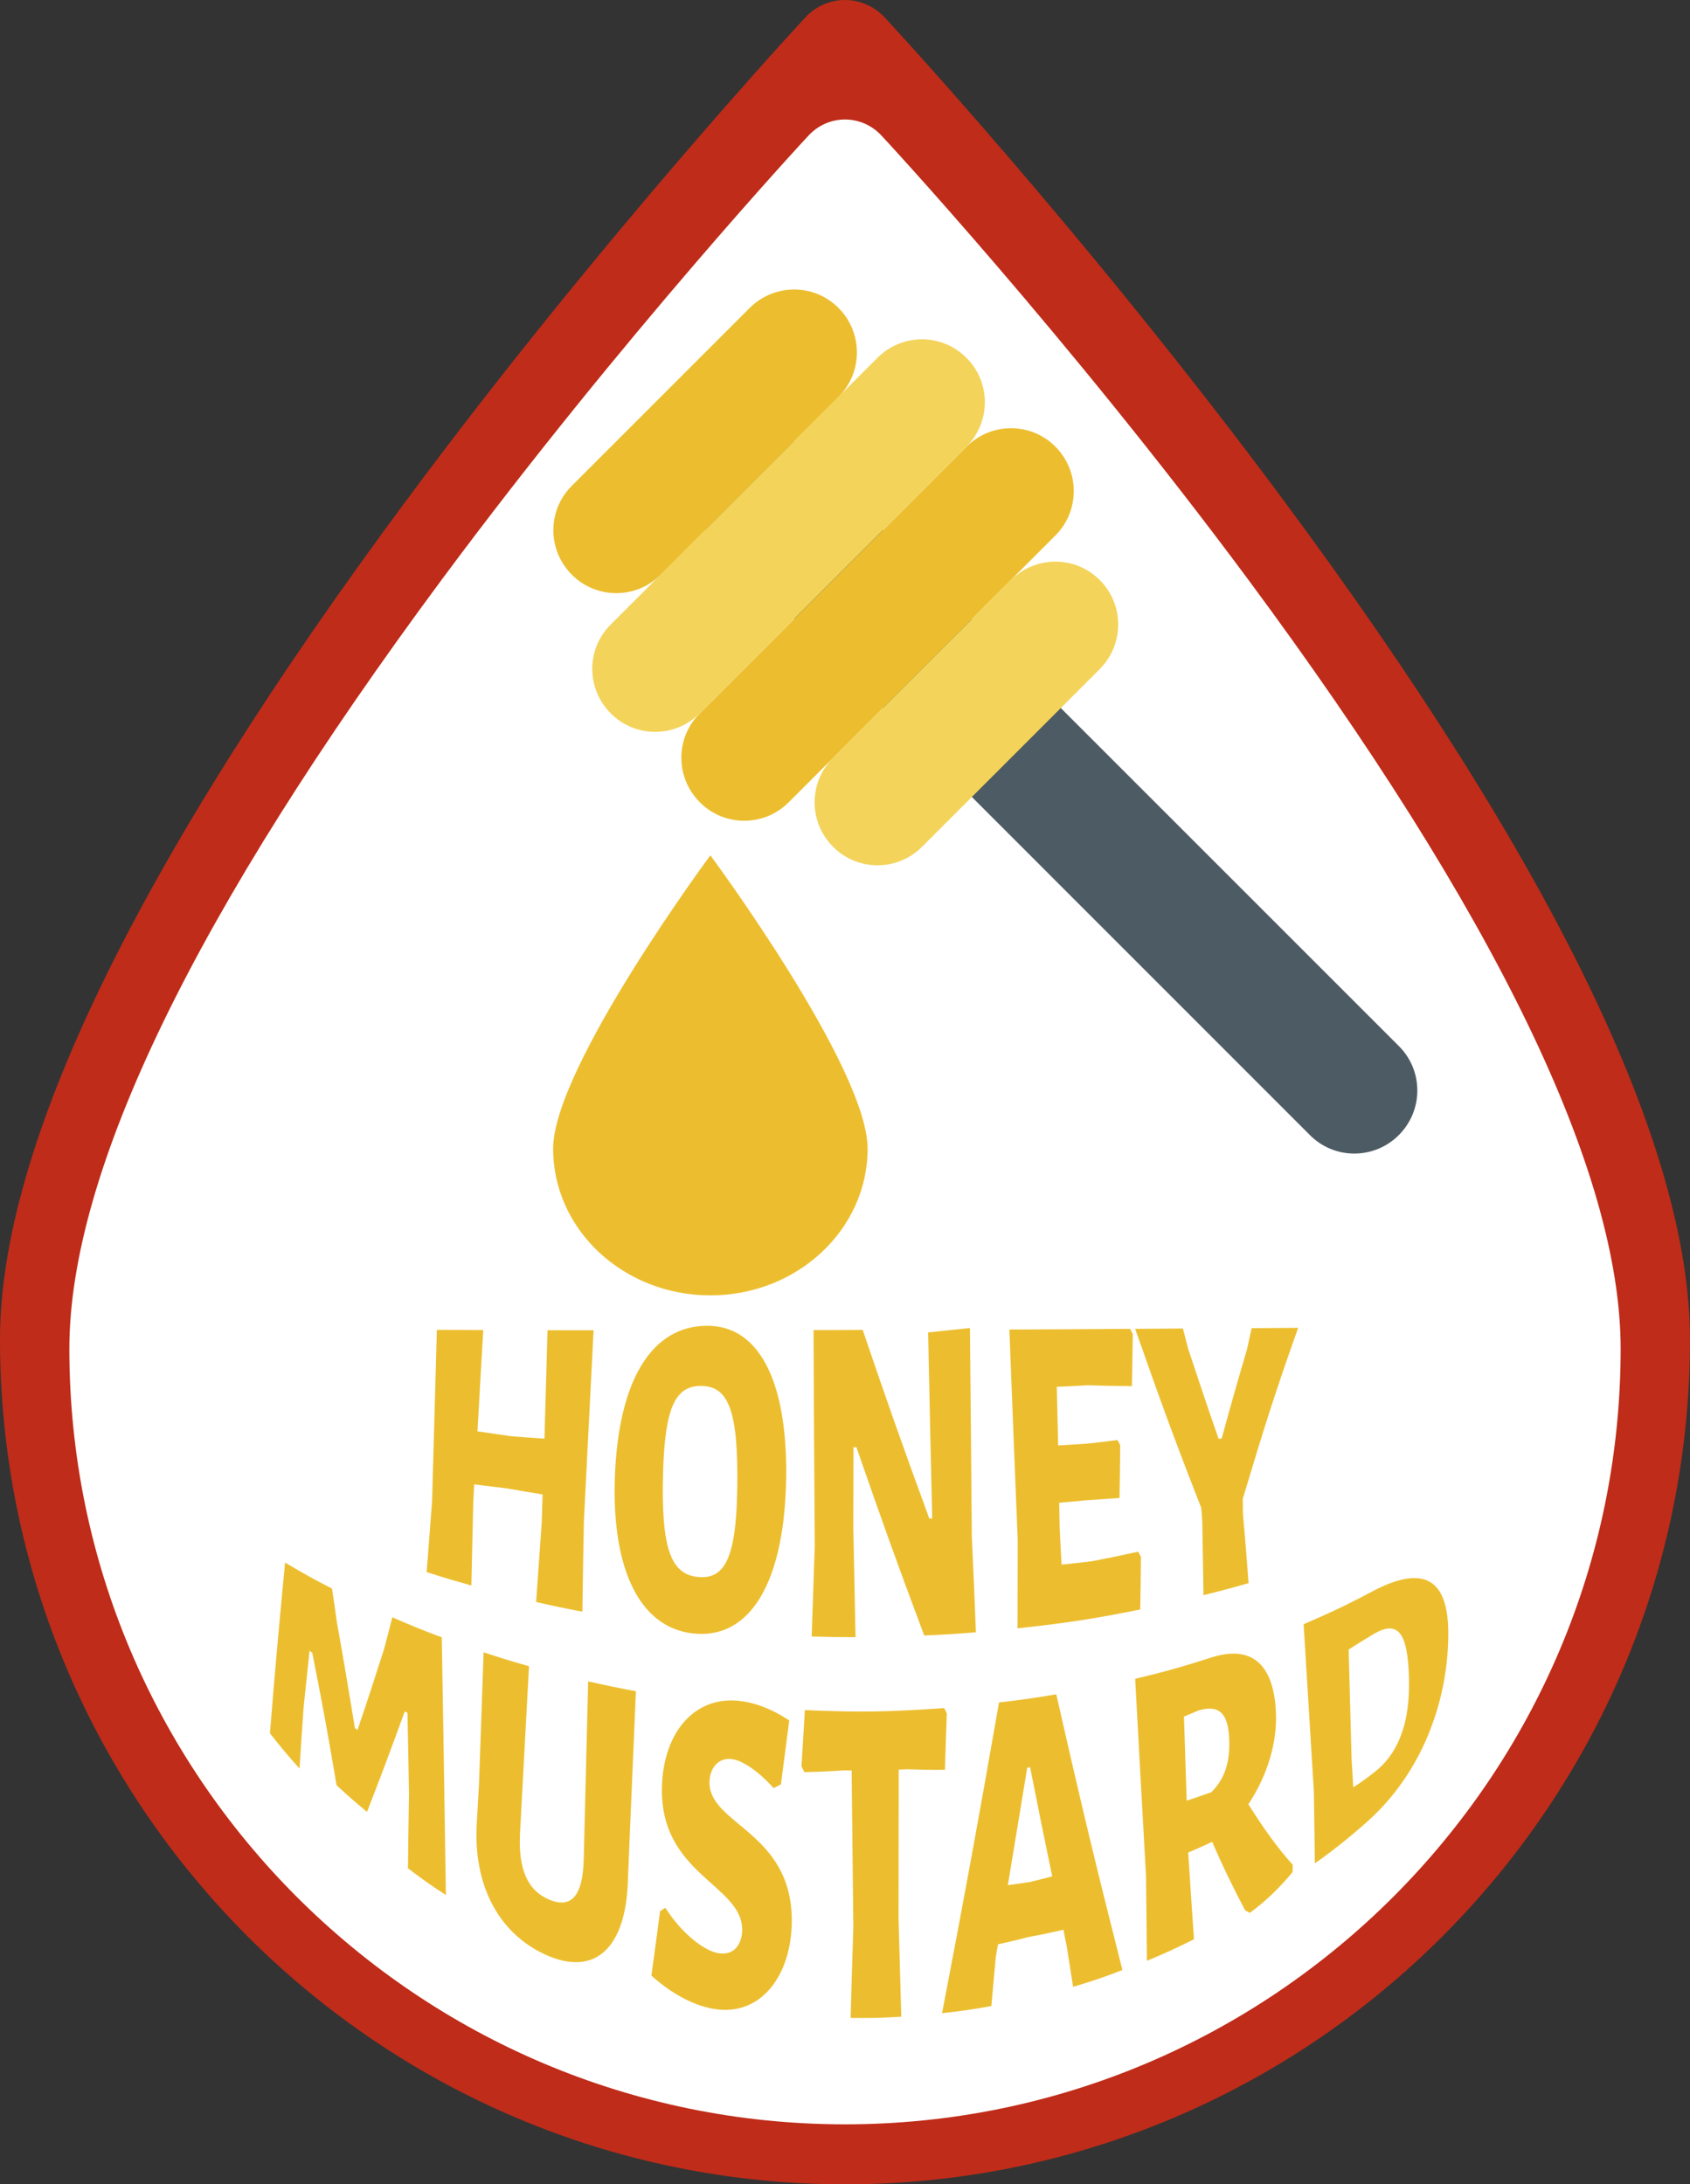
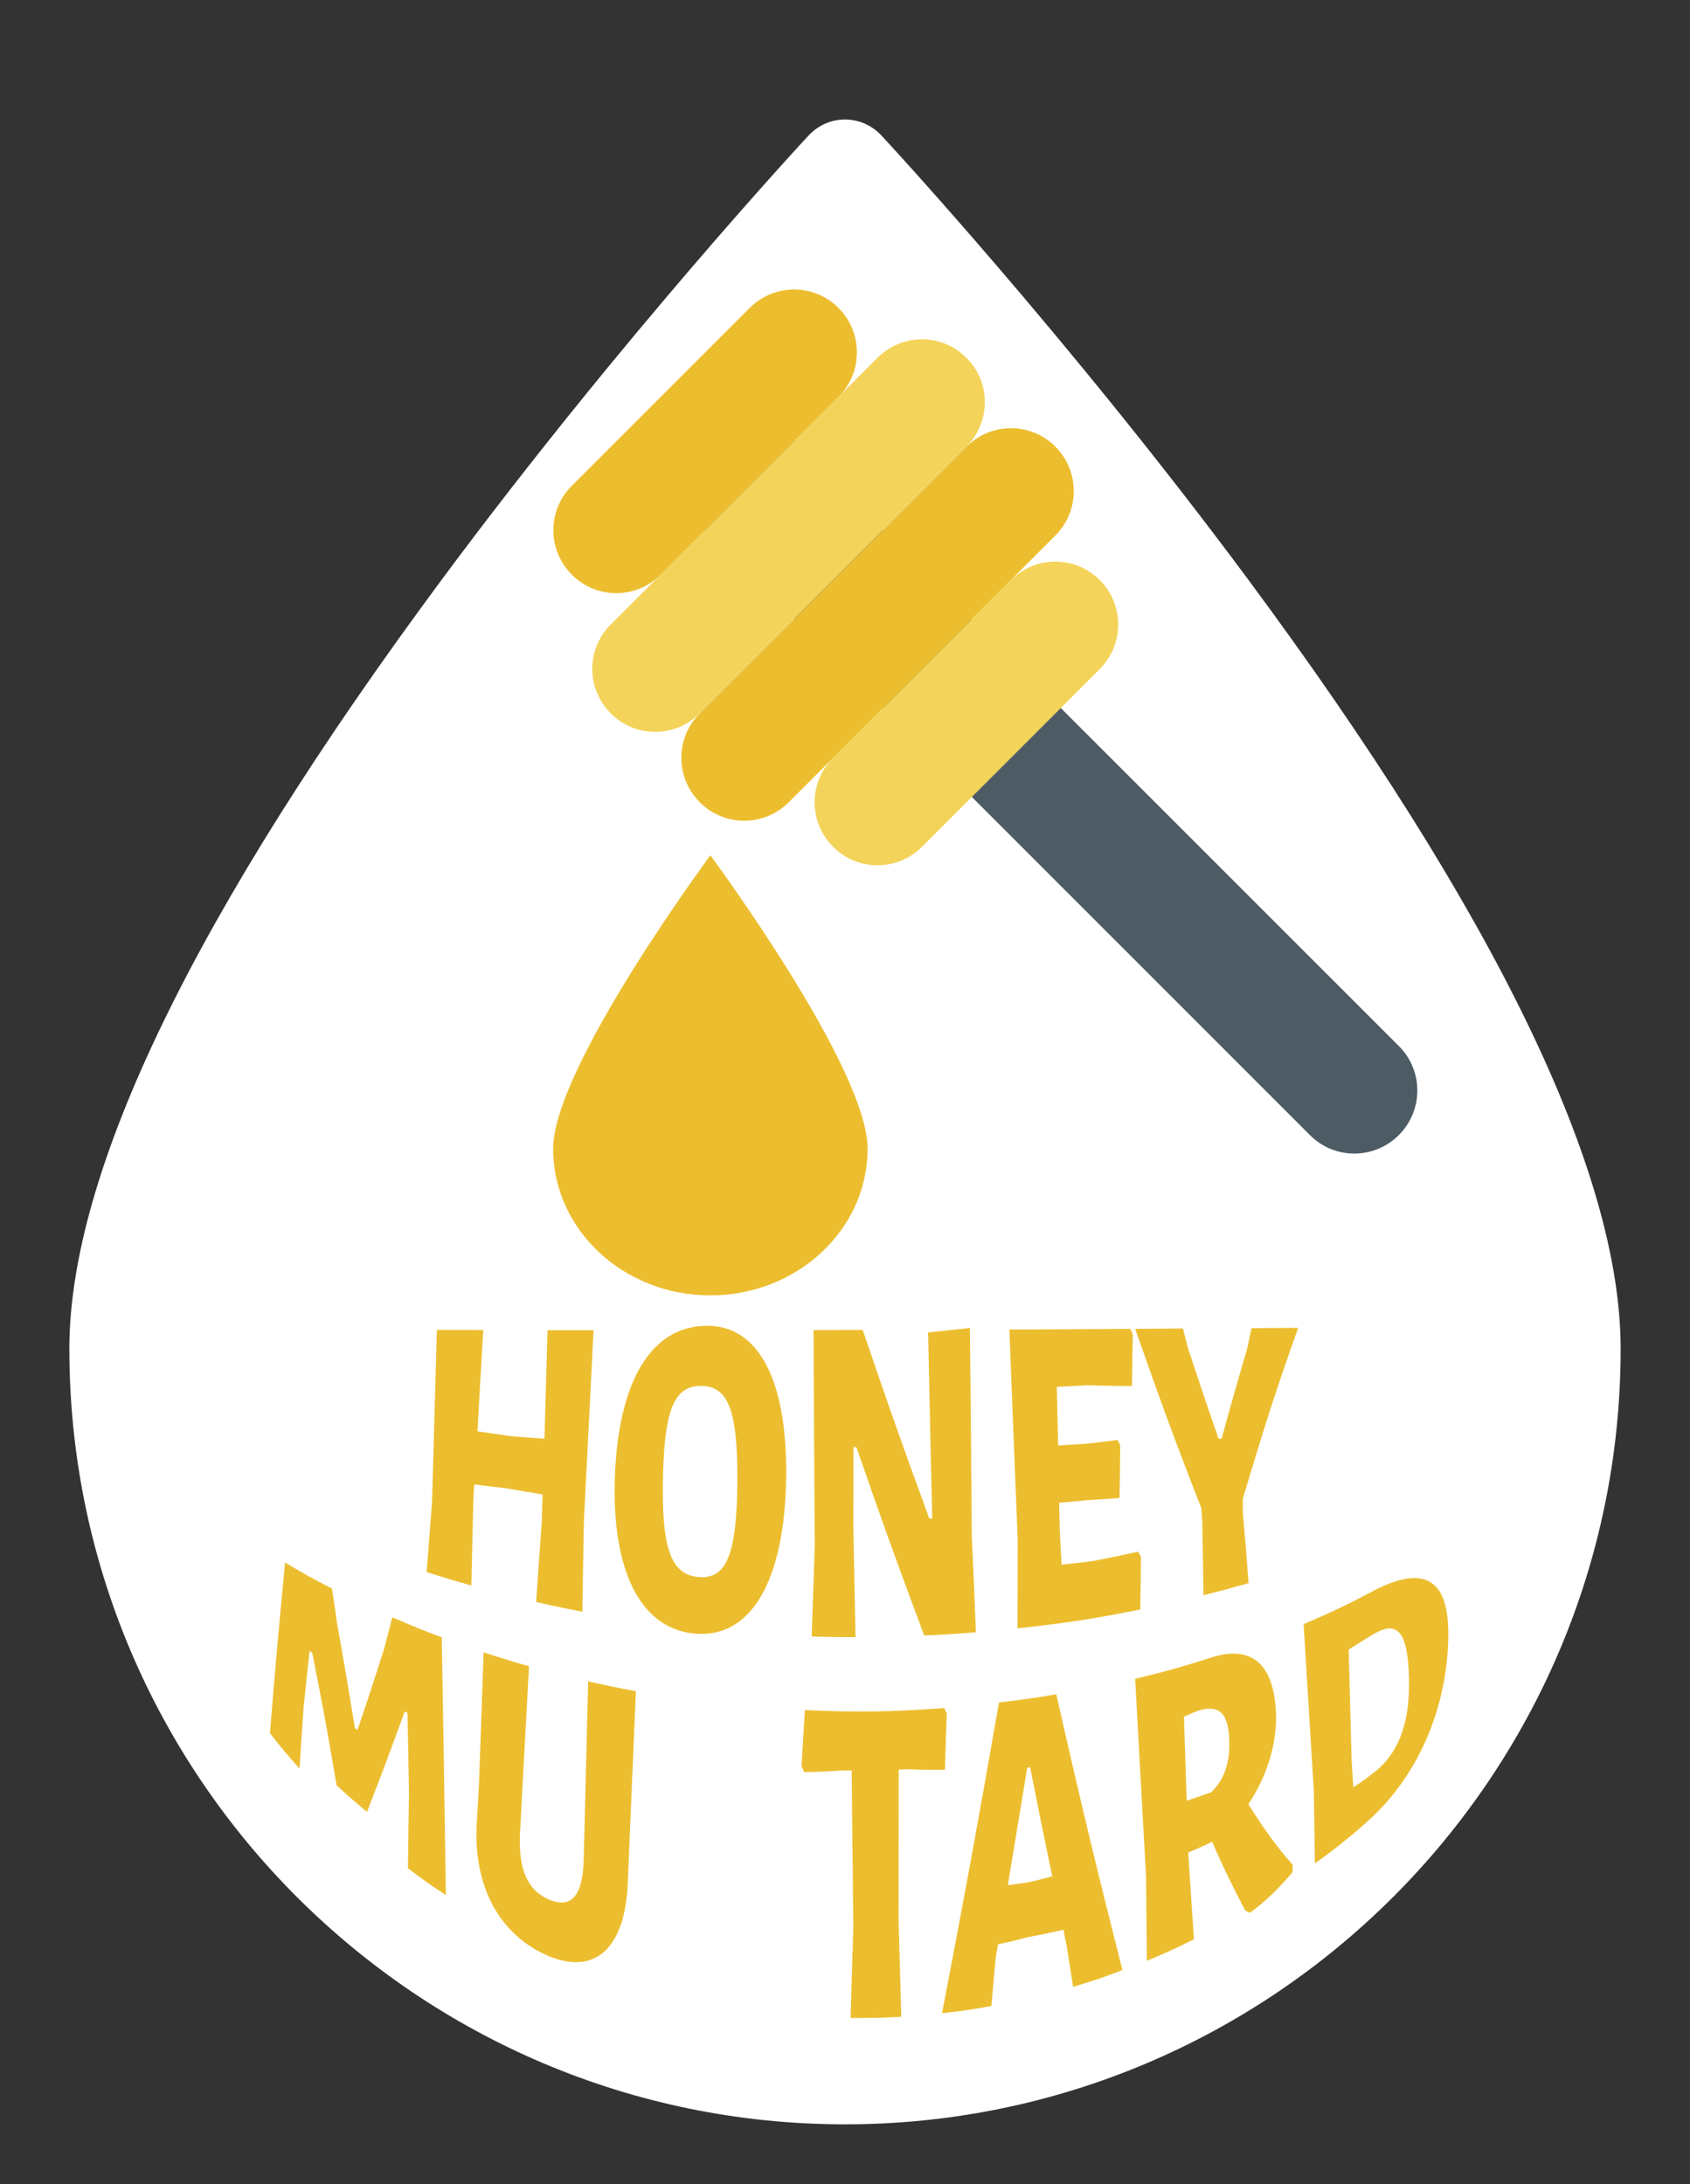
<svg xmlns="http://www.w3.org/2000/svg" id="Capa_1" x="0px" y="0px" viewBox="0 0 99.42 128.51" style="enable-background:new 0 0 99.42 128.51;" xml:space="preserve">
  <rect x="0" y="0" width="99.42" height="128.51" fill="#333333" stroke="none" />
  <style type="text/css">
	.st0{fill:#FFFFFF;}
	.st1{fill:#BF2C19;}
	.st2{fill:#E4AF52;}
	.st3{fill:#F3D96C;}
	.st4{fill:#1D1D1B;}
	.st5{opacity:0.39;}
	.st6{fill:#EED535;}
	.st7{fill:#DFB127;}
	.st8{fill:#F0D956;}
	.st9{fill:#F4E984;}
	.st10{fill:#FBF2C9;}
	.st11{fill:#F8E670;}
	.st12{fill:#ECBE2F;}
	.st13{fill:#59251B;}
	.st14{fill:#252525;}
	.st15{clip-path:url(#SVGID_2_);}
	.st16{fill:#E2C233;}
	.st17{fill:#C74337;}
	.st18{fill:#957044;}
	.st19{fill:#4D5B64;}
	.st20{fill:#F3D35A;}
	.st21{fill:#4E5253;}
	.st22{clip-path:url(#SVGID_4_);fill:#9C2618;}
</style>
  <g>
    <g>
      <g>
-         <path class="st1" d="M75.53,29.46C63.92,13.8,52.15,1.14,52.03,1.01C51.43,0.37,50.59,0,49.71,0c-0.88,0-1.72,0.37-2.32,1.01     C47.27,1.14,35.5,13.8,23.89,29.46C8.04,50.84,0,67.44,0,78.8c0,27.41,22.3,49.71,49.71,49.71c27.41,0,49.71-22.3,49.71-49.71     C99.42,67.44,91.38,50.84,75.53,29.46L75.53,29.46z" />
-       </g>
+         </g>
    </g>
    <g>
      <g>
        <path class="st0" d="M73.41,34.07C62.75,19.7,51.95,8.07,51.84,7.96c-0.55-0.59-1.32-0.93-2.13-0.93c-0.81,0-1.58,0.34-2.13,0.93     C47.47,8.07,36.67,19.7,26.01,34.07C11.46,53.7,4.08,68.93,4.08,79.35c0,25.16,20.47,45.63,45.63,45.63     c25.16,0,45.63-20.47,45.63-45.63C95.34,68.93,87.96,53.7,73.41,34.07L73.41,34.07z M54.27,110.22" />
      </g>
    </g>
    <g>
      <g>
        <path class="st19" d="M82.29,66.78L82.29,66.78c-1.45,1.45-3.79,1.45-5.23,0L37.84,27.55l5.23-5.23l39.23,39.23     C83.74,62.99,83.74,65.33,82.29,66.78z" />
      </g>
      <g>
        <path class="st12" d="M49.33,23.35L38.87,33.81c-1.45,1.45-3.79,1.45-5.23,0l0,0c-1.45-1.45-1.45-3.79,0-5.23L44.1,18.12     c1.45-1.45,3.79-1.45,5.23,0l0,0C50.77,19.56,50.77,21.91,49.33,23.35z" />
      </g>
      <g>
        <path class="st20" d="M56.85,26.28L41.16,41.97c-1.45,1.45-3.79,1.45-5.23,0l0,0c-1.45-1.45-1.45-3.79,0-5.23l15.69-15.69     c1.45-1.45,3.79-1.45,5.23,0l0,0C58.3,22.49,58.3,24.83,56.85,26.28z" />
      </g>
      <g>
        <path class="st12" d="M62.08,31.51L46.4,47.2c-1.45,1.45-3.79,1.45-5.23,0l0,0c-1.45-1.45-1.45-3.79,0-5.23l15.69-15.69     c1.45-1.45,3.79-1.45,5.23,0l0,0C63.53,27.73,63.53,30.07,62.08,31.51z" />
      </g>
      <g>
        <path class="st20" d="M64.7,39.36L54.24,49.82c-1.45,1.45-3.79,1.45-5.23,0l0,0c-1.45-1.45-1.45-3.79,0-5.23l10.46-10.46     c1.45-1.45,3.79-1.45,5.23,0l0,0C66.14,35.57,66.14,37.91,64.7,39.36z" />
      </g>
      <g>
        <path class="st12" d="M51.04,67.58c0,4.76-4.14,8.63-9.25,8.63s-9.25-3.86-9.25-8.63s9.25-17.26,9.25-17.26     S51.04,62.81,51.04,67.58z" />
      </g>
    </g>
    <g>
      <g>
        <g>
          <path class="st12" d="M34.26,94.82c-1.09-0.21-1.64-0.32-2.72-0.57c0.13-1.88,0.2-2.82,0.33-4.71c0.02-0.65,0.03-0.97,0.05-1.62      c-0.86-0.14-1.29-0.21-2.14-0.36c-0.76-0.09-1.13-0.13-1.88-0.23c-0.03,0.45-0.04,0.67-0.06,1.11c-0.04,1.93-0.07,2.9-0.11,4.84      c-1.06-0.3-1.58-0.45-2.63-0.79c0.13-1.67,0.19-2.51,0.32-4.19c0.11-4.04,0.17-6.05,0.28-10.06c1.09,0,1.64,0,2.73,0.01      c-0.14,2.39-0.21,3.58-0.34,5.96c0.8,0.12,1.2,0.17,2,0.29c0.78,0.06,1.17,0.09,1.94,0.14c0.07-2.55,0.11-3.83,0.18-6.38      c1.08,0,1.63,0,2.71,0c-0.23,4.5-0.34,6.74-0.57,11.22C34.31,91.62,34.29,92.69,34.26,94.82z" />
          <path class="st12" d="M46.25,86.81c-0.06,6.18-2.07,9.67-5.48,9.29c-3.14-0.35-4.78-3.77-4.6-9.16c0.2-5.72,2.16-8.94,5.43-8.94      C44.62,77.99,46.3,81.19,46.25,86.81z M39.01,86.58c-0.13,4.5,0.44,6.05,2.07,6.2c1.58,0.14,2.22-1.18,2.29-5.12      c0.08-4.57-0.48-6.09-2.08-6.12C39.73,81.5,39.12,82.8,39.01,86.58z" />
          <path class="st12" d="M57.41,96.03c-1.21,0.1-1.82,0.14-3.04,0.19c-1.64-4.38-2.44-6.61-3.99-11.08c-0.07,0-0.1,0-0.17,0      c0,1.93-0.01,2.89-0.01,4.82c0.05,2.54,0.08,3.81,0.13,6.36c-1.03,0-1.55-0.01-2.58-0.04c0.07-2.12,0.11-3.18,0.18-5.31      c-0.03-5.09-0.05-7.63-0.07-12.72c1.16,0,1.74,0,2.89-0.01c1.52,4.47,2.31,6.71,3.92,11.1c0.07,0,0.1,0,0.17-0.01      c-0.1-4.37-0.15-6.56-0.24-10.94c0.99-0.1,1.48-0.16,2.46-0.26c0.05,4.9,0.07,7.35,0.11,12.26      C57.28,92.66,57.32,93.78,57.41,96.03z" />
          <path class="st12" d="M67.12,91.59c-0.01,1.24-0.02,1.85-0.04,3.1c-2.85,0.57-4.3,0.79-7.22,1.11c0-2.09,0.01-3.13,0.01-5.22      c-0.2-4.94-0.3-7.41-0.49-12.36c2.84-0.01,4.26-0.02,7.1-0.04c0.06,0.12,0.1,0.18,0.16,0.3c-0.02,1.22-0.03,1.84-0.05,3.07      c-1.04-0.01-1.56-0.02-2.6-0.05c-0.73,0.04-1.09,0.06-1.82,0.09c0.03,1.38,0.05,2.07,0.08,3.45c0.7-0.04,1.05-0.07,1.75-0.11      c0.7-0.08,1.05-0.12,1.74-0.21c0.06,0.12,0.1,0.18,0.16,0.3c-0.01,1.24-0.02,1.87-0.04,3.11c-0.77,0.06-1.15,0.08-1.92,0.13      c-0.65,0.06-0.97,0.1-1.63,0.15c0.01,0.6,0.02,0.9,0.03,1.5c0.04,0.85,0.06,1.28,0.11,2.14c0.72-0.07,1.07-0.11,1.79-0.2      c1.09-0.21,1.63-0.32,2.71-0.56C67.03,91.42,67.06,91.48,67.12,91.59z" />
          <path class="st12" d="M73.45,93.14c-1.05,0.3-1.58,0.44-2.65,0.71c-0.03-1.72-0.04-2.57-0.07-4.28      c-0.02-0.34-0.03-0.51-0.06-0.85c-1.56-3.99-2.34-6.12-3.89-10.54c1.12-0.01,1.69-0.01,2.81-0.02c0.12,0.47,0.18,0.7,0.3,1.17      c0.72,2.18,1.08,3.25,1.8,5.32c0.07-0.01,0.11-0.01,0.18-0.02c0.59-2.16,0.89-3.21,1.49-5.25c0.11-0.5,0.16-0.75,0.27-1.24      c1.1-0.01,1.65-0.01,2.74-0.02c-1.33,3.73-1.97,5.76-3.26,10.06c0,0.37,0.01,0.55,0.01,0.91      C73.27,90.72,73.33,91.53,73.45,93.14z" />
          <path class="st12" d="M24,109.92c0.02-1.75,0.03-2.63,0.06-4.37c-0.03-1.93-0.05-2.88-0.09-4.78c-0.06-0.03-0.09-0.05-0.16-0.08      c-0.92,2.53-1.37,3.72-2.22,5.91c-0.73-0.61-1.09-0.92-1.79-1.57c-0.55-3.25-0.84-4.81-1.43-7.79      c-0.06-0.05-0.09-0.07-0.16-0.12c-0.14,1.35-0.21,2.02-0.35,3.33c-0.1,1.45-0.15,2.17-0.24,3.6c-0.72-0.81-1.07-1.22-1.74-2.08      c0.31-3.83,0.49-5.84,0.89-10.04c1.08,0.64,1.63,0.95,2.76,1.53c0.12,0.79,0.18,1.18,0.29,1.99c0.43,2.41,0.64,3.66,1.06,6.22      c0.06,0.04,0.09,0.06,0.15,0.11C21.65,99.96,21.96,99,22.6,97c0.19-0.73,0.29-1.1,0.48-1.85c1.15,0.5,1.73,0.74,2.91,1.18      c0.1,5.96,0.15,9,0.24,15.16C25.32,110.9,24.88,110.58,24,109.92z" />
          <path class="st12" d="M36.94,110.6c-0.11,4-1.93,5.74-4.87,4.39c-2.86-1.32-4.24-4.25-4.02-7.75c0.05-0.92,0.08-1.38,0.13-2.31      c0.11-3.09,0.16-4.64,0.27-7.72c1.06,0.35,1.59,0.51,2.67,0.82c-0.21,3.95-0.32,5.92-0.53,9.85c-0.1,2.09,0.44,3.34,1.72,3.88      c1.31,0.55,1.97-0.23,2.03-2.35c0.1-4.2,0.16-6.3,0.26-10.49c1.12,0.25,1.68,0.37,2.81,0.58c-0.15,3.46-0.22,5.19-0.37,8.65      C37,109.12,36.98,109.61,36.94,110.6z" />
-           <path class="st12" d="M46.43,101.22c-0.2,1.51-0.29,2.26-0.49,3.76c-0.17,0.09-0.26,0.13-0.43,0.22      c-0.89-0.99-1.83-1.64-2.48-1.71c-0.81-0.09-1.28,0.58-1.29,1.35c-0.05,2.52,4.88,2.92,4.84,8.22c-0.03,3.21-1.87,5.66-4.7,5.11      c-1.16-0.23-2.39-0.89-3.56-1.94c0.21-1.51,0.31-2.27,0.51-3.79c0.12-0.08,0.18-0.12,0.31-0.2c1.03,1.6,2.32,2.53,3.11,2.67      c0.97,0.17,1.4-0.58,1.41-1.35c0.04-2.68-4.86-3.26-4.72-8.45c0.09-3.17,1.89-5.29,4.46-5.05      C44.24,100.13,45.29,100.46,46.43,101.22z" />
          <path class="st12" d="M55.59,104.12c-0.89,0.01-1.33,0-2.23-0.03c-0.2,0.01-0.3,0.01-0.49,0.02c0,3.5-0.01,5.25-0.01,8.76      c0.06,2.31,0.1,3.47,0.16,5.78c-1.19,0.07-1.79,0.08-2.98,0.07c0.06-2.14,0.09-3.21,0.16-5.35c-0.04-3.69-0.06-5.53-0.1-9.21      c-0.21,0-0.32,0-0.53,0c-0.9,0.06-1.35,0.08-2.25,0.1c-0.07-0.14-0.1-0.21-0.17-0.34c0.08-1.32,0.12-1.99,0.2-3.31      c3.28,0.14,4.92,0.11,8.19-0.12c0.07,0.13,0.1,0.19,0.16,0.32C55.65,102.12,55.63,102.79,55.59,104.12z" />
          <path class="st12" d="M63.13,116.89c-0.15-0.96-0.23-1.44-0.38-2.41c-0.08-0.38-0.12-0.57-0.19-0.95      c-0.82,0.19-1.23,0.28-2.06,0.43c-0.71,0.19-1.07,0.27-1.79,0.43c-0.05,0.3-0.08,0.44-0.13,0.74c-0.1,1.16-0.16,1.73-0.26,2.89      c-1.15,0.21-1.73,0.29-2.9,0.42c1.41-7.35,2.08-11.03,3.35-18.28c1.35-0.16,2.03-0.25,3.37-0.48c1.52,6.71,2.31,9.98,3.89,16.22      C64.88,116.35,64.3,116.54,63.13,116.89z M60.6,103.97c-0.07,0.01-0.1,0.02-0.17,0.03c-0.45,2.75-0.68,4.13-1.14,6.91      c0.53-0.07,0.79-0.11,1.31-0.19c0.52-0.13,0.78-0.19,1.3-0.33C61.37,107.84,61.11,106.56,60.6,103.97z" />
          <path class="st12" d="M76.05,109.71c0,0.17-0.01,0.26-0.01,0.43c-0.79,0.95-1.63,1.76-2.52,2.4c-0.11-0.06-0.16-0.09-0.27-0.15      c-0.66-1.24-1.31-2.57-1.94-4.03c-0.56,0.26-0.84,0.39-1.41,0.63c0.13,2.04,0.2,3.06,0.34,5.1c-1.09,0.55-1.65,0.8-2.77,1.27      c-0.02-1.99-0.03-2.98-0.05-4.97c-0.26-4.64-0.39-6.96-0.64-11.62c1.83-0.44,2.74-0.7,4.53-1.27c2.28-0.71,3.61,0.35,3.75,3.21      c0.09,1.82-0.51,3.76-1.62,5.44C74.27,107.47,75.13,108.7,76.05,109.71z M71.26,105.44c0.79-0.78,1.12-1.79,1.05-3.17      c-0.07-1.51-0.62-1.97-1.77-1.65c-0.36,0.15-0.53,0.22-0.89,0.37c0.06,1.98,0.1,2.97,0.16,4.95      C70.39,105.74,70.68,105.65,71.26,105.44z" />
          <path class="st12" d="M80.9,93.54c2.85-1.45,4.29-0.66,4.3,2.53c0.01,3.76-1.38,7.87-4.41,10.77c-0.79,0.76-2.35,2.04-3.42,2.77      c-0.01,0-0.01,0.01-0.02,0.01c-0.02-1.71-0.03-2.56-0.06-4.26c-0.24-3.91-0.36-5.87-0.6-9.8c0.01,0,0.01,0,0.02-0.01      C78.42,94.81,79.26,94.41,80.9,93.54z M82.89,98.76c-0.07-2.79-0.68-3.45-2.09-2.62c-0.3,0.18-0.96,0.58-1.46,0.91      c0.07,2.55,0.1,3.83,0.17,6.4c0.04,0.68,0.06,1.02,0.1,1.7c0.55-0.34,1.23-0.86,1.51-1.11C82.3,102.98,82.95,101.29,82.89,98.76      z" />
        </g>
      </g>
    </g>
  </g>
</svg>